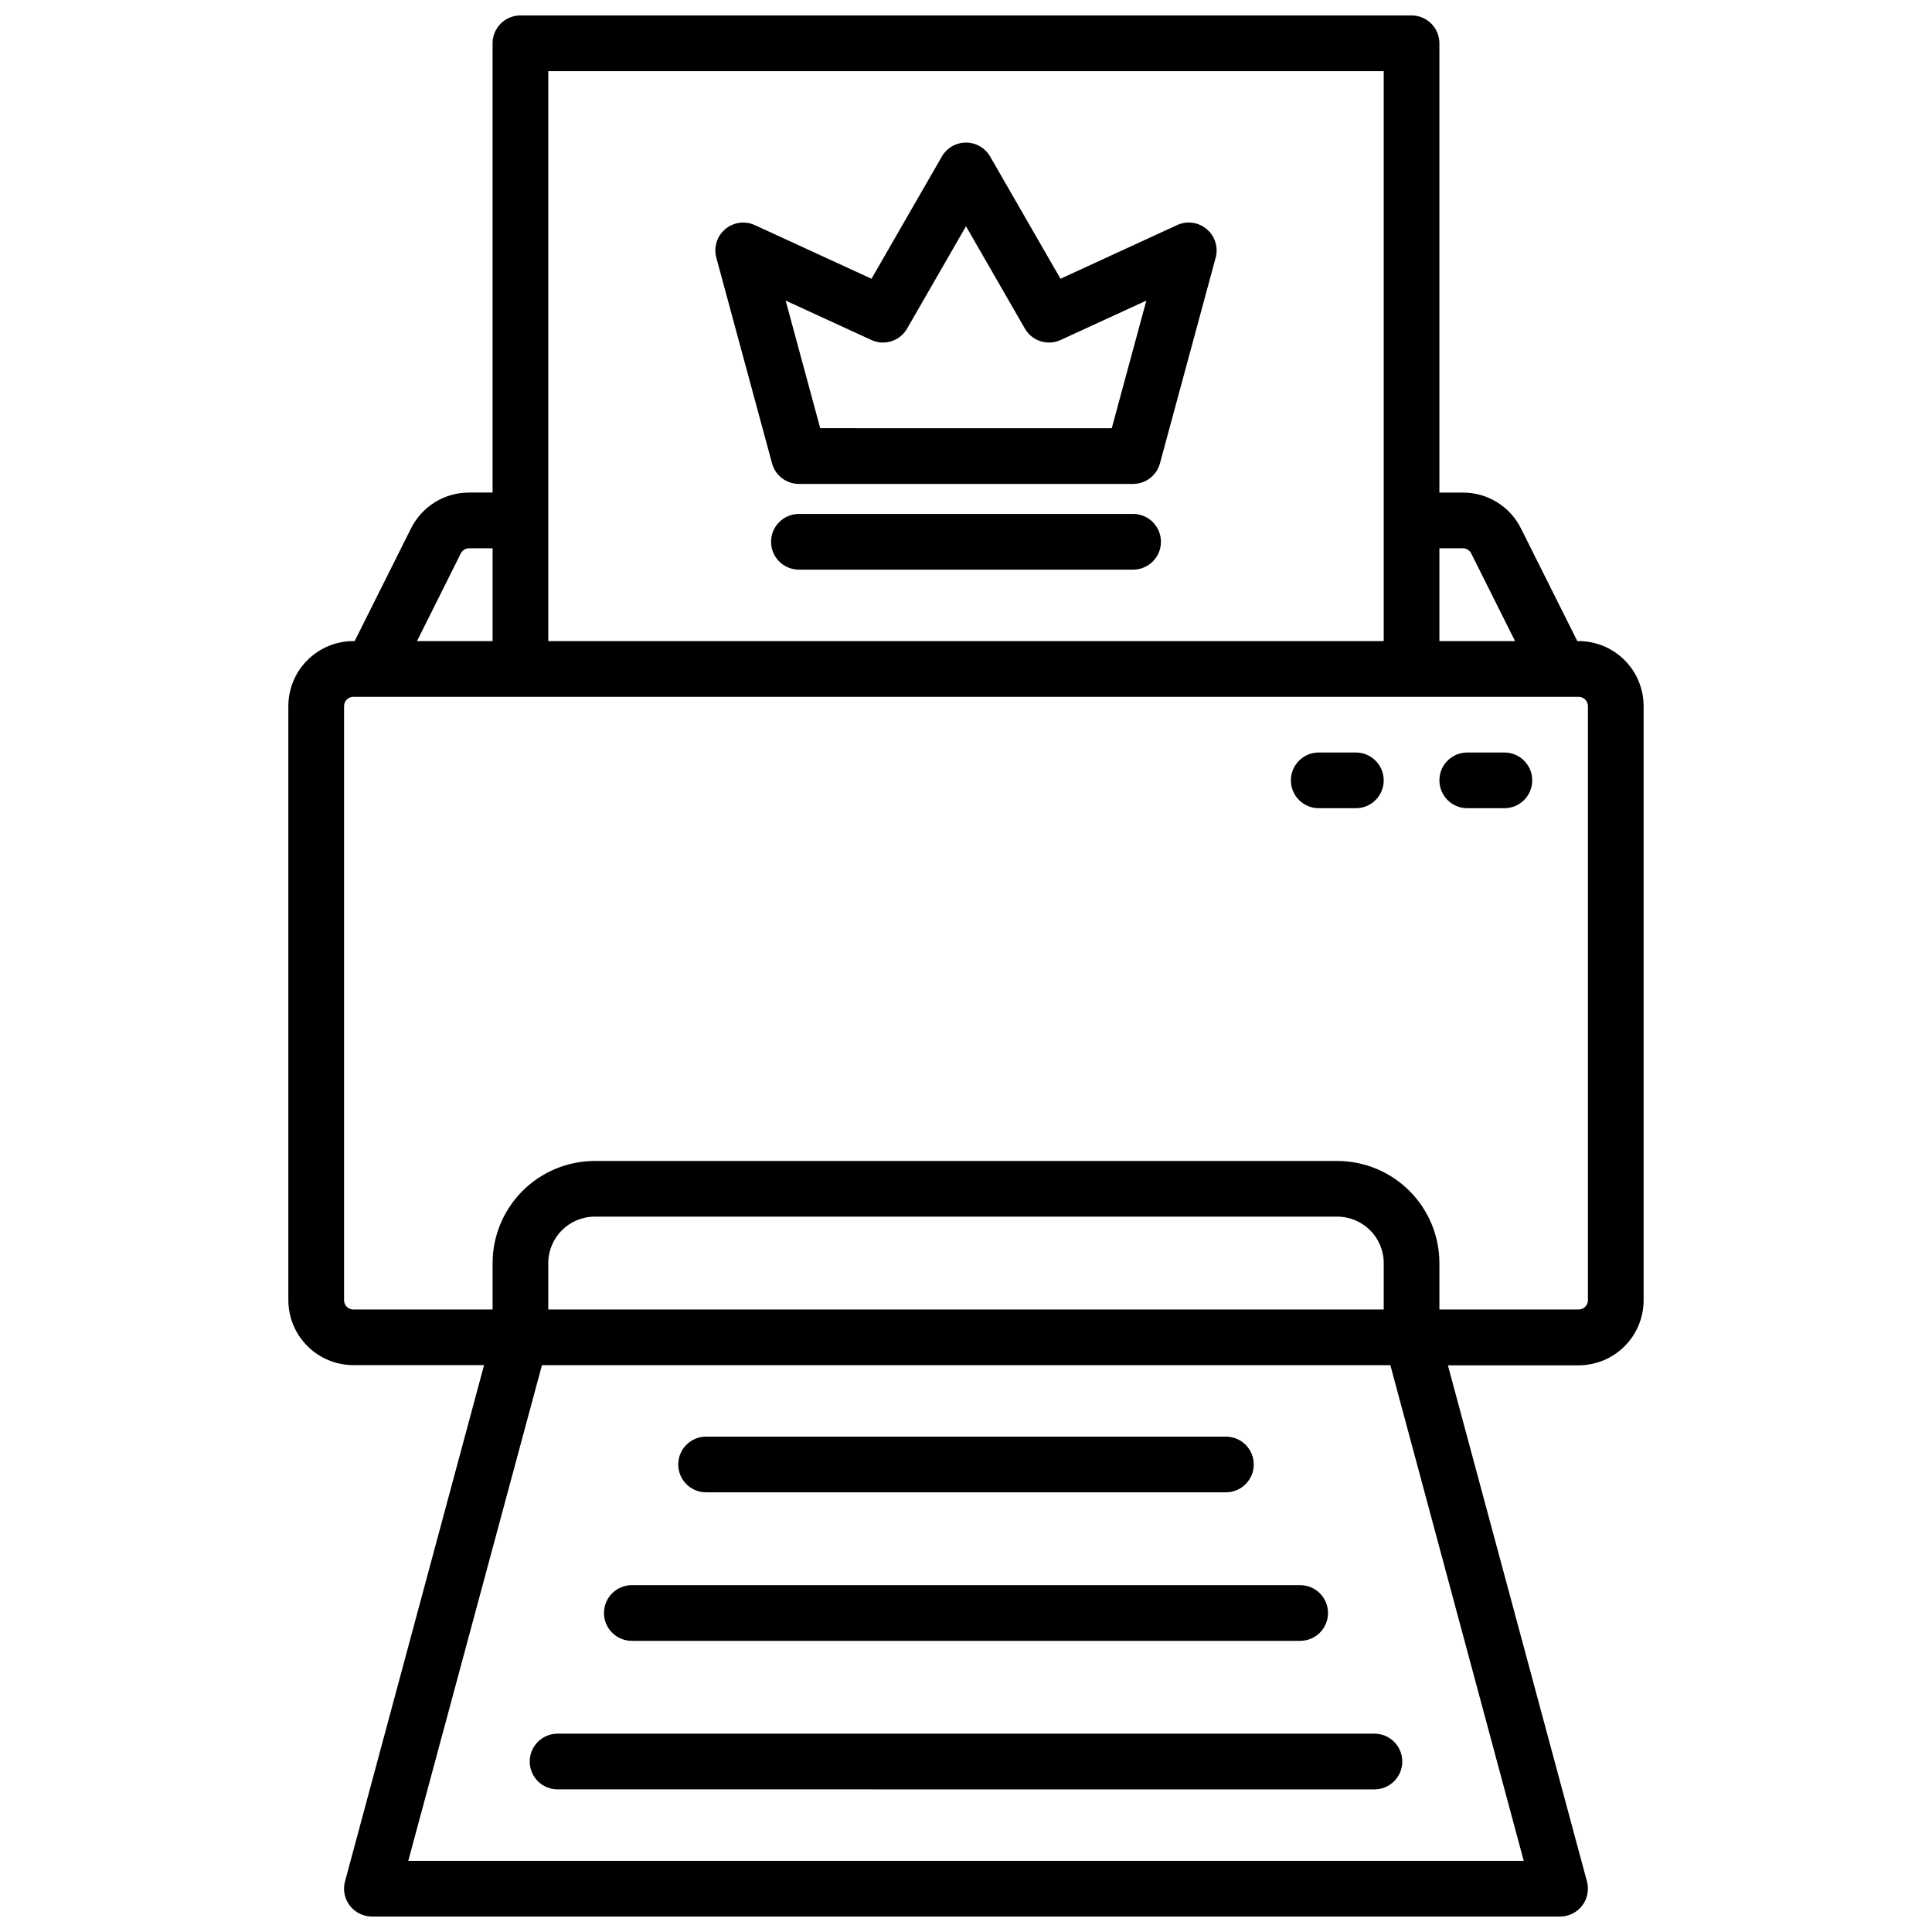
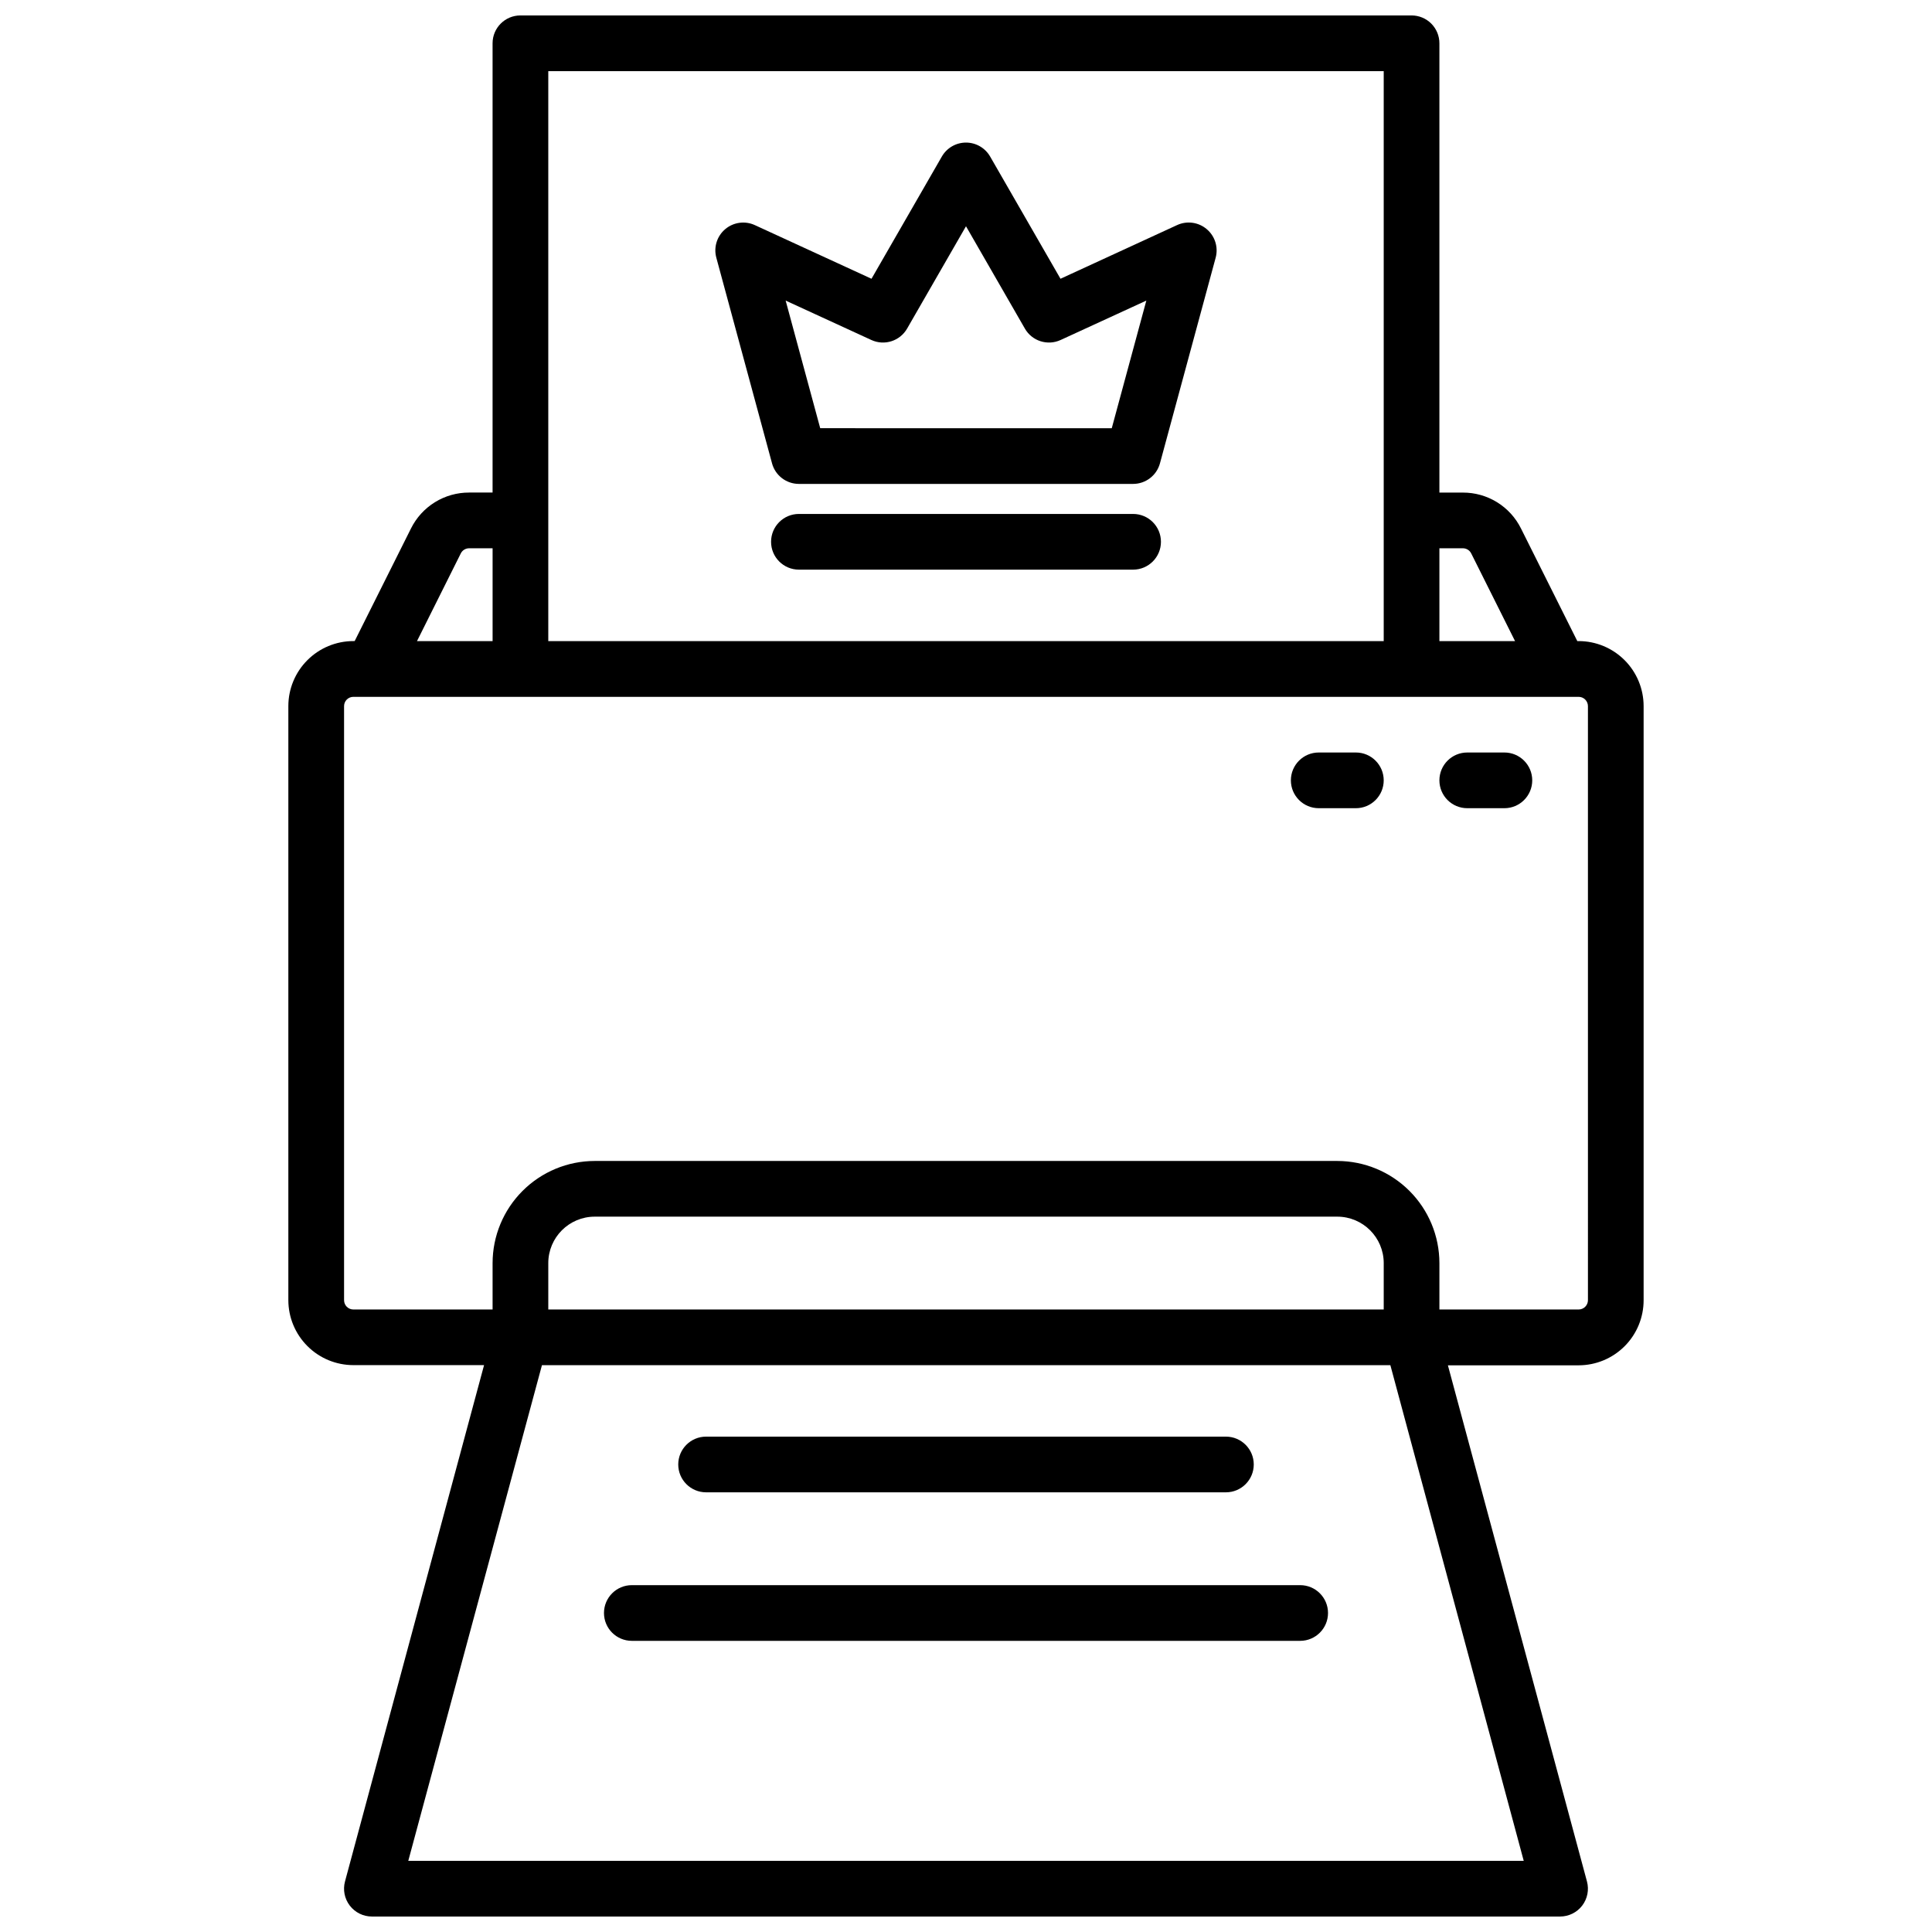
<svg xmlns="http://www.w3.org/2000/svg" width="800px" height="800px" version="1.1" viewBox="144 144 512 512">
  <defs>
    <clipPath id="a">
-       <path d="m220 148.09h360v503.81h-360z" />
+       <path d="m220 148.09h360v503.81h-360" />
    </clipPath>
  </defs>
  <g clip-path="url(#a)">
    <path d="m562.36 313.9h-0.355l-14.926-29.844c-1.422-2.867-3.621-5.277-6.34-6.961-2.723-1.68-5.859-2.566-9.059-2.555h-6.223v-119.07c0-1.957-0.777-3.832-2.16-5.219-1.383-1.383-3.262-2.16-5.219-2.16h-236.16c-4.074 0-7.379 3.305-7.379 7.379v119.06h-6.219v0.004c-3.199-0.012-6.34 0.875-9.059 2.555-2.723 1.684-4.918 4.094-6.344 6.961l-14.926 29.844h-0.355c-4.562 0.004-8.941 1.82-12.168 5.051-3.231 3.227-5.047 7.606-5.051 12.168v157.44c0.004 4.566 1.82 8.941 5.051 12.172 3.227 3.227 7.606 5.043 12.168 5.047h34.648l-36.852 136.83c-0.598 2.215-0.129 4.582 1.27 6.406 1.395 1.82 3.559 2.891 5.856 2.891h314.88c2.297 0 4.461-1.07 5.859-2.891 1.395-1.824 1.863-4.191 1.266-6.406l-36.852-136.78h34.648c4.574-0.004 8.957-1.828 12.188-5.066s5.039-7.629 5.031-12.203v-157.44c-0.004-4.562-1.82-8.941-5.047-12.168-3.231-3.231-7.606-5.047-12.172-5.051zm-30.68-24.602c0.93 0 1.785 0.523 2.203 1.359l11.621 23.242h-20.047v-24.602zm-242.38-126.44h221.4v151.04h-221.4zm-23.184 127.8c0.418-0.836 1.273-1.359 2.207-1.359h6.219v24.602h-20.035zm281.69 346.49h-295.61l35.426-131.36h224.84zm-37.105-146.12h-221.4v-12.301c0.012-6.789 5.512-12.289 12.301-12.301h196.8c6.789 0.012 12.289 5.512 12.301 12.301zm54.121-2.461c0 0.652-0.262 1.277-0.723 1.738-0.461 0.461-1.086 0.723-1.738 0.723h-36.902v-12.301c-0.008-7.172-2.863-14.051-7.934-19.121-5.074-5.074-11.949-7.93-19.125-7.938h-196.8c-7.172 0.008-14.051 2.863-19.121 7.938-5.074 5.07-7.93 11.949-7.938 19.121v12.301h-36.902c-1.355 0-2.457-1.102-2.457-2.461v-157.44c0-1.359 1.102-2.457 2.457-2.457h324.72c0.652 0 1.277 0.258 1.738 0.719 0.461 0.461 0.723 1.086 0.723 1.738z" />
  </g>
  <path d="m503.32 343.42h-9.84c-4.078 0-7.383 3.305-7.383 7.379 0 4.078 3.305 7.383 7.383 7.383h9.84c4.074 0 7.379-3.305 7.379-7.383 0-4.074-3.305-7.379-7.379-7.379z" />
  <path d="m542.68 343.42h-9.84c-4.078 0-7.383 3.305-7.383 7.379 0 4.078 3.305 7.383 7.383 7.383h9.84c4.074 0 7.379-3.305 7.379-7.383 0-4.074-3.305-7.379-7.379-7.379z" />
  <path d="m331.12 539.48h137.76c4.074 0 7.379-3.305 7.379-7.379 0-4.078-3.305-7.379-7.379-7.379h-137.76c-4.074 0-7.379 3.301-7.379 7.379 0 4.074 3.305 7.379 7.379 7.379z" />
  <path d="m311.44 578.84h177.12c4.074 0 7.379-3.305 7.379-7.379 0-4.074-3.305-7.379-7.379-7.379h-177.12c-4.074 0-7.379 3.305-7.379 7.379 0 4.074 3.305 7.379 7.379 7.379z" />
-   <path d="m284.38 610.82c0 4.078 3.305 7.379 7.379 7.379l216.48 0.004c4.078 0 7.379-3.305 7.379-7.383 0-4.074-3.301-7.379-7.379-7.379h-216.48c-4.074 0-7.379 3.305-7.379 7.379z" />
  <path d="m463.8 204.73c-2.191-1.863-5.262-2.281-7.871-1.074l-30.887 14.219-18.648-32.395c-1.316-2.285-3.758-3.695-6.394-3.695-2.641 0-5.082 1.41-6.398 3.695l-18.645 32.395-30.918-14.219c-2.606-1.195-5.664-0.777-7.852 1.074s-3.106 4.801-2.352 7.566l14.762 54.492h-0.004c0.871 3.219 3.793 5.453 7.125 5.453h88.559c3.336 0 6.254-2.234 7.125-5.453l14.762-54.492c0.746-2.769-0.172-5.719-2.363-7.566zm-25.172 52.754-77.262-0.004-9.16-33.82 22.711 10.441c3.461 1.598 7.574 0.285 9.473-3.019l15.609-27.121 15.605 27.117v0.004c1.898 3.305 6.012 4.617 9.477 3.019l22.711-10.441z" />
  <path d="m444.28 280.2h-88.559c-4.078 0-7.379 3.305-7.379 7.383 0 4.074 3.301 7.379 7.379 7.379h88.559c4.078 0 7.383-3.305 7.383-7.379 0-4.078-3.305-7.383-7.383-7.383z" />
</svg>